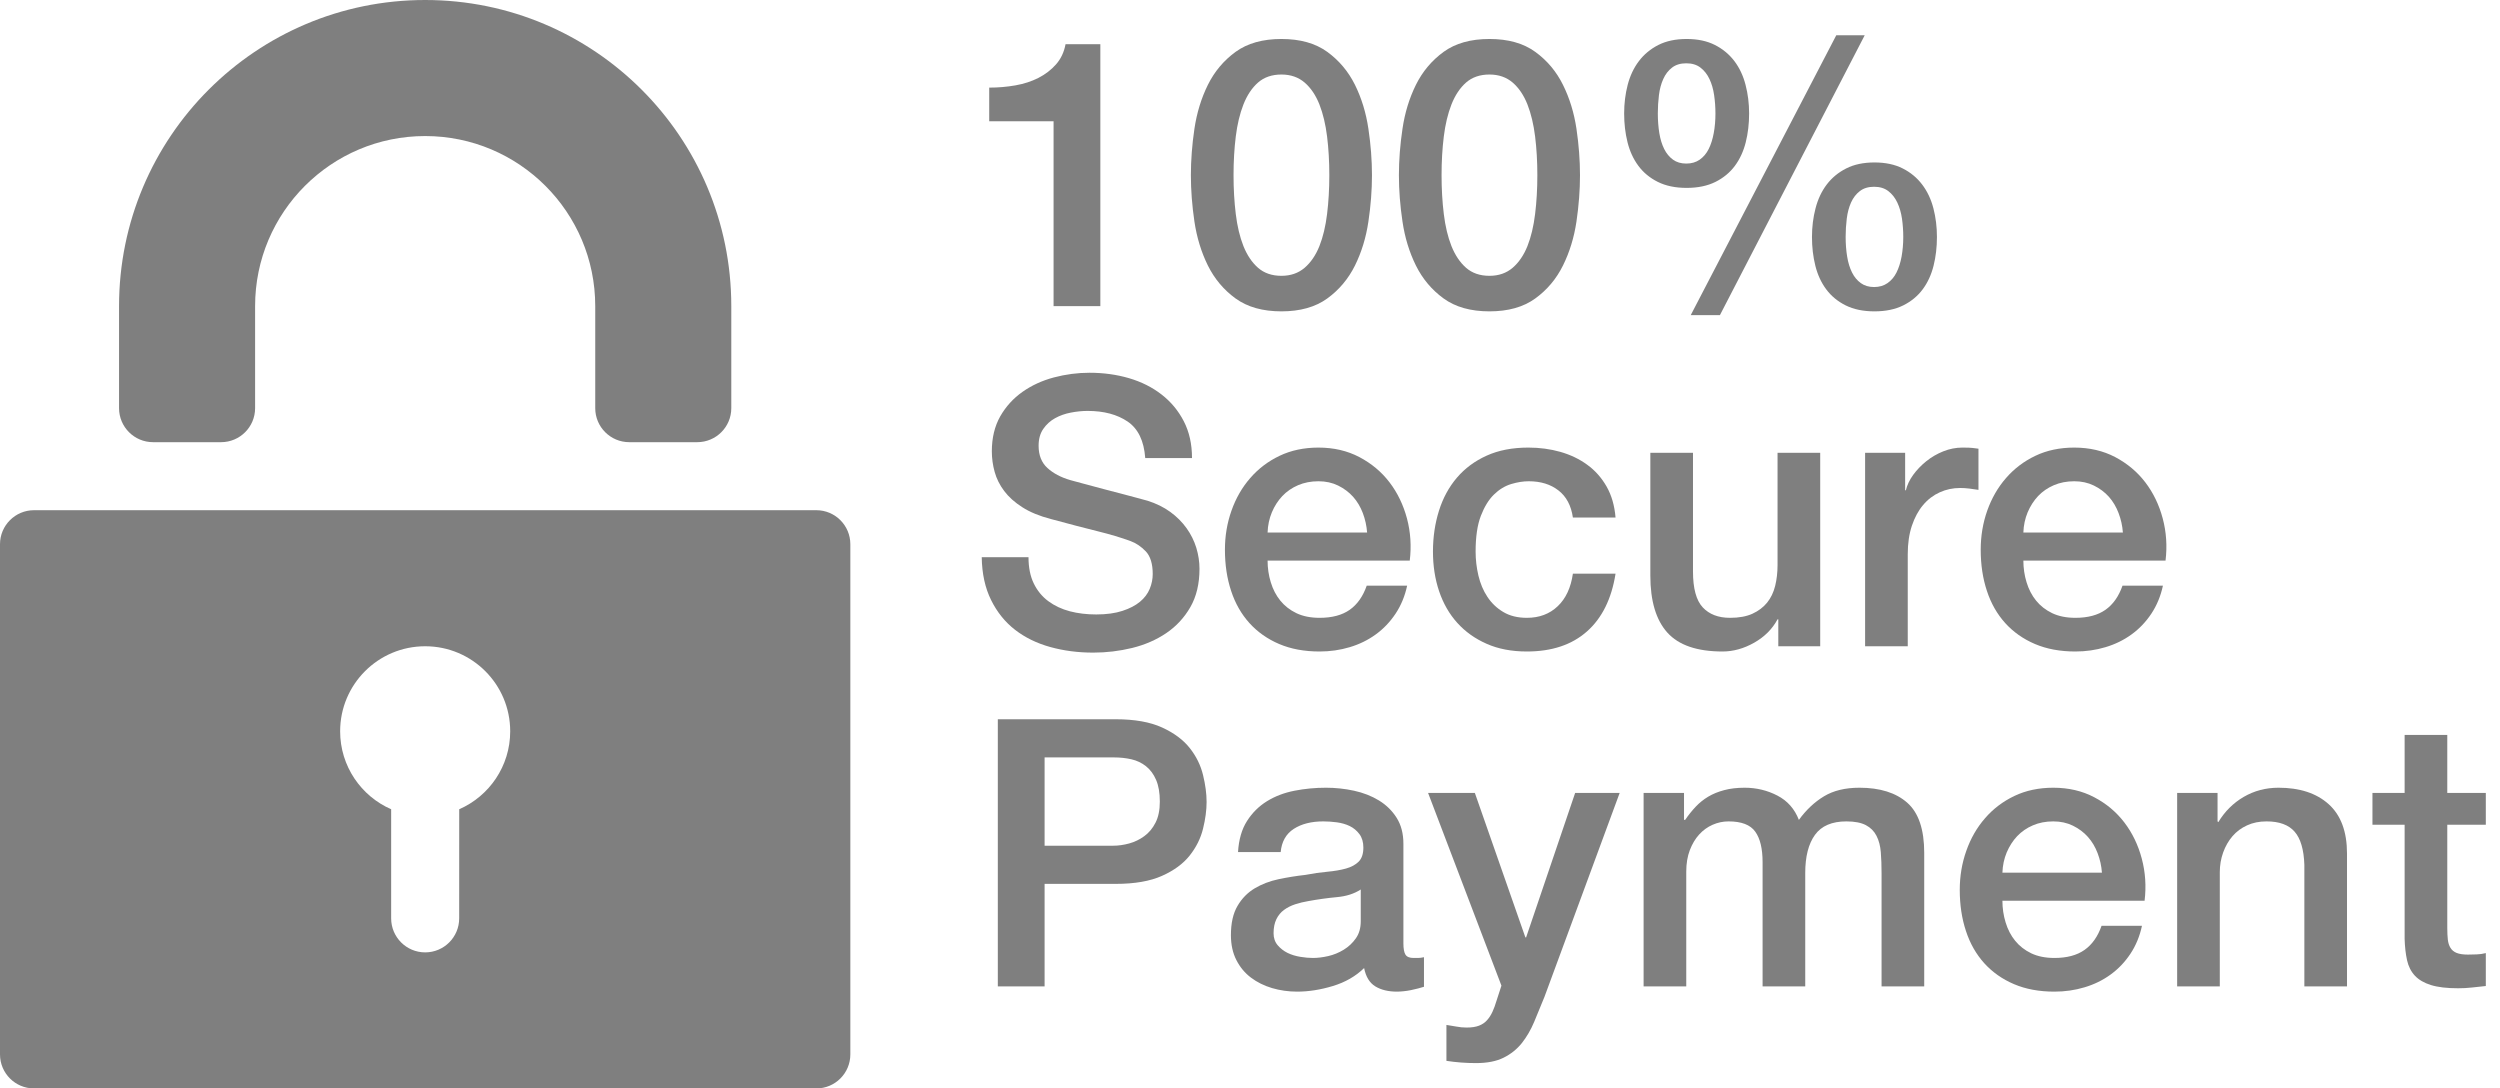
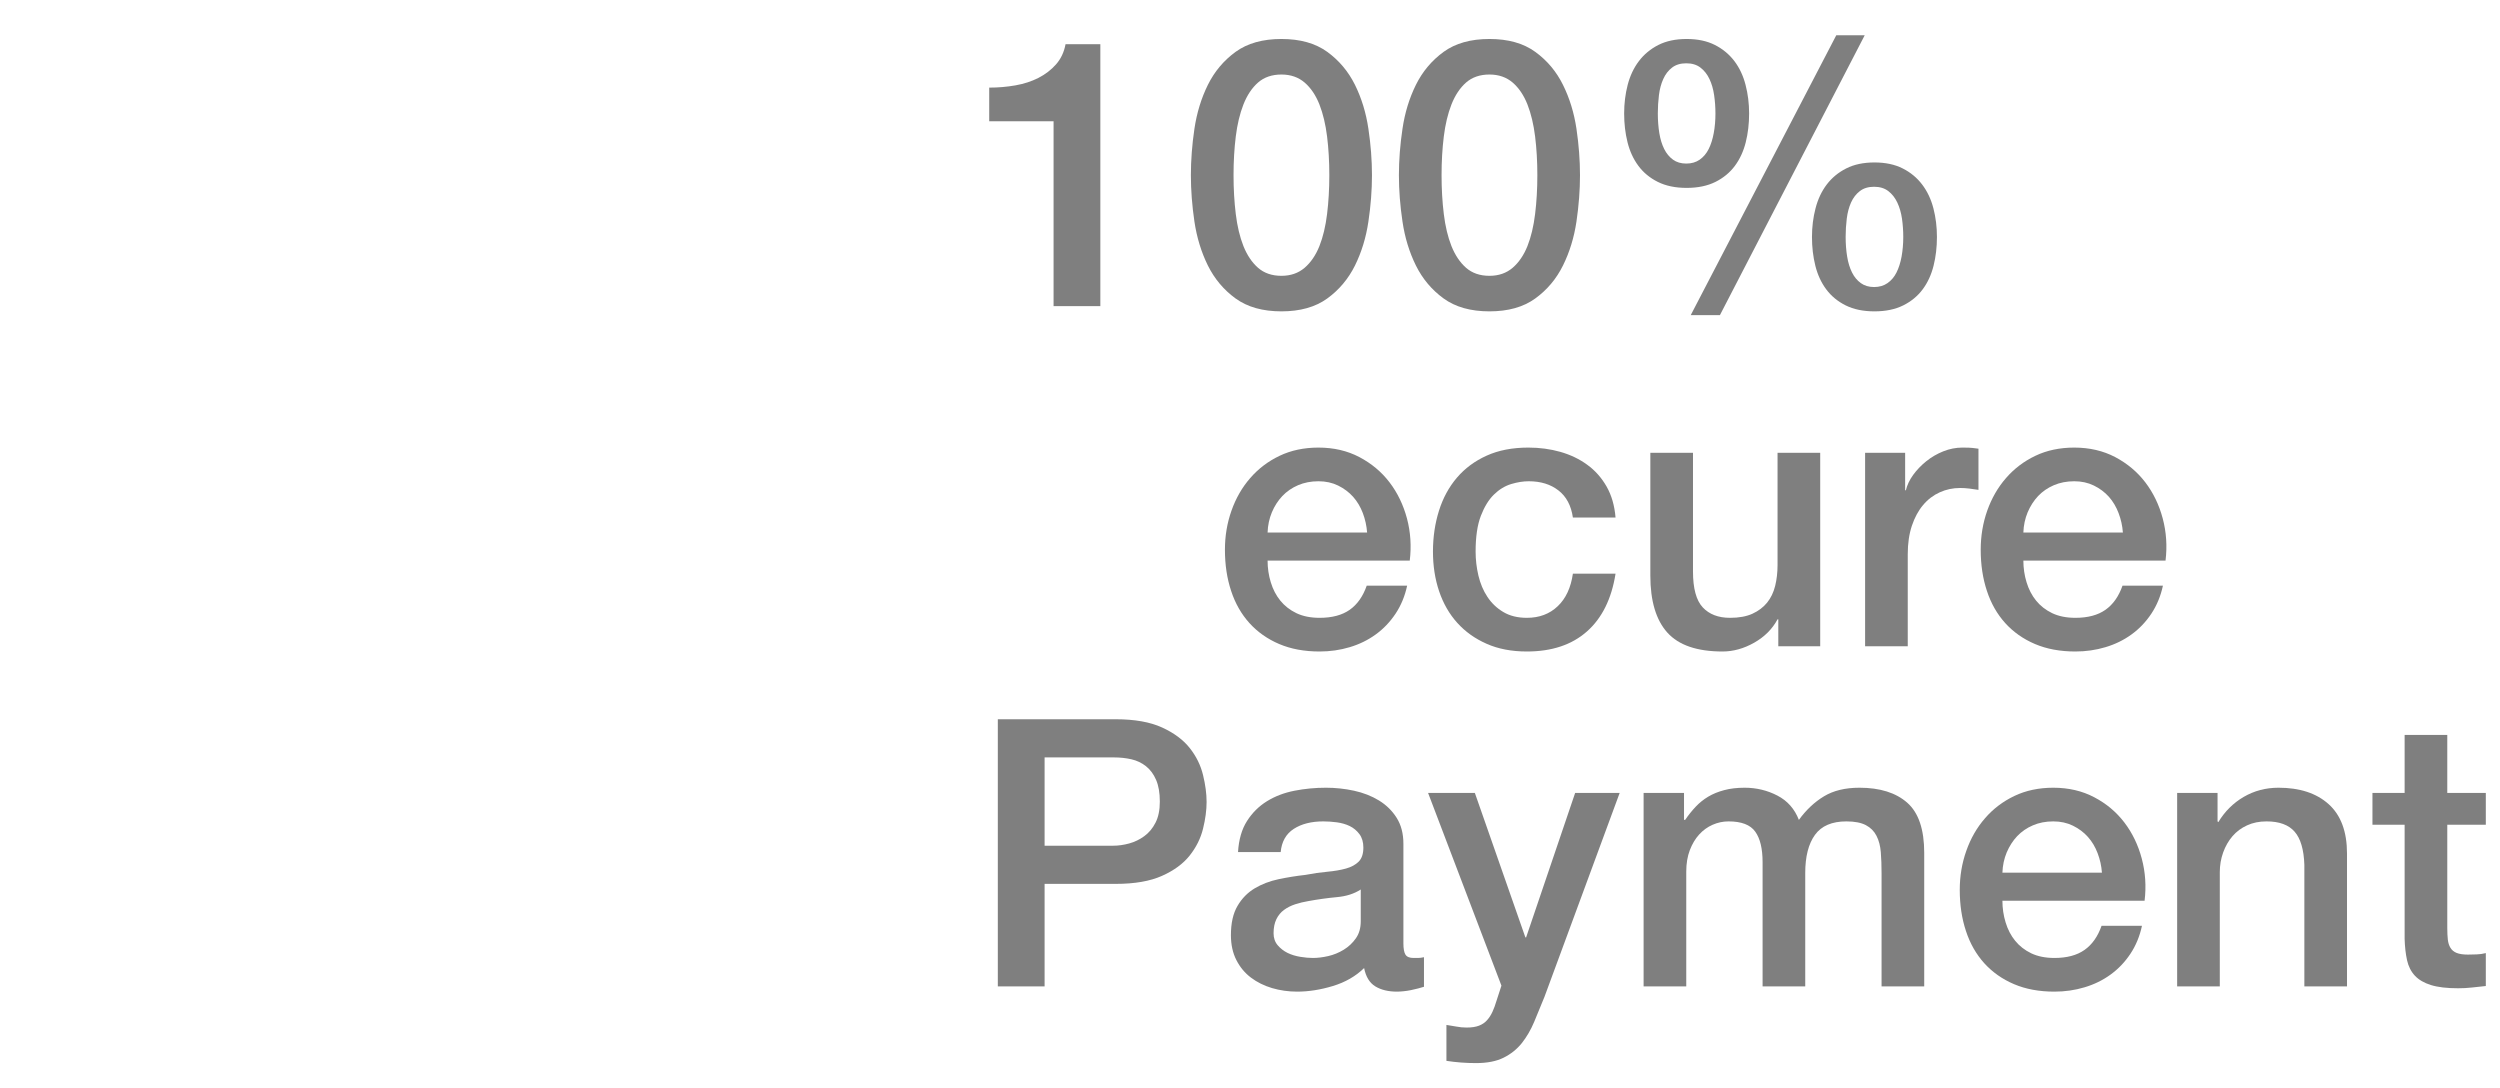
<svg xmlns="http://www.w3.org/2000/svg" width="73.5px" height="32px" viewBox="0 0 73.5 32" version="1.1">
  <title>Pago seguro / Pago seguro_EN</title>
  <g id="Pago-seguro-/-Pago-seguro_EN" stroke="none" stroke-width="1" fill="none" fill-rule="evenodd" opacity="0.5">
    <g id="Pago-seguro-/-EN" fill="#000000" fill-rule="nonzero">
-       <path d="M24,15 C24.552,15 25,15.448 25,16 L25,31 C25,31.552 24.552,32 24,32 L1,32 C0.448,32 0,31.552 0,31 L0,16 C0,15.448 0.448,15 1,15 L24,15 Z M12.5,19 C11.119,19 10,20.119 10,21.5 C10,22.525 10.617,23.406 11.5,23.792 L11.5,27 C11.5,27.552 11.948,28 12.5,28 C13.052,28 13.5,27.552 13.5,27 L13.501,23.792 C14.383,23.406 15,22.525 15,21.5 C15,20.119 13.881,19 12.5,19 Z M12.5,0 C17.471,0 21.5,4.029 21.5,9 L21.5,12 C21.5,12.552 21.052,13 20.5,13 L18.5,13 C17.948,13 17.5,12.552 17.5,12 L17.5,9 C17.5,6.239 15.261,4 12.5,4 C9.739,4 7.5,6.239 7.5,9 L7.5,12 C7.5,12.552 7.052,13 6.5,13 L4.5,13 C3.948,13 3.5,12.552 3.5,12 L3.5,9 C3.5,4.029 7.529,0 12.5,0 Z" id="Shape" />
      <g id="100%-Secure-Payment" transform="translate(28.863, 1.036)">
        <path d="M0.22,1.54 C0.484,1.54 0.741,1.518 0.99,1.474 C1.239,1.43 1.465,1.357 1.667,1.254 C1.868,1.151 2.041,1.019 2.183,0.858 C2.326,0.697 2.42,0.499 2.464,0.264 L3.487,0.264 L3.487,7.964 L2.112,7.964 L2.112,2.53 L0.22,2.53 L0.22,1.54 Z" id="Path" />
        <path d="M8.811,0.11 C9.361,0.11 9.81,0.236 10.159,0.489 C10.507,0.743 10.778,1.065 10.973,1.458 C11.167,1.85 11.299,2.281 11.368,2.75 C11.438,3.219 11.473,3.674 11.473,4.114 C11.473,4.554 11.438,5.009 11.368,5.478 C11.299,5.947 11.167,6.378 10.973,6.771 C10.778,7.163 10.507,7.486 10.159,7.739 C9.81,7.992 9.361,8.118 8.811,8.118 C8.261,8.118 7.812,7.992 7.463,7.739 C7.115,7.486 6.844,7.163 6.649,6.771 C6.455,6.378 6.323,5.947 6.253,5.478 C6.184,5.009 6.149,4.554 6.149,4.114 C6.149,3.674 6.184,3.219 6.253,2.75 C6.323,2.281 6.455,1.85 6.649,1.458 C6.844,1.065 7.115,0.743 7.463,0.489 C7.812,0.236 8.261,0.11 8.811,0.11 Z M8.811,7.073 C9.082,7.073 9.31,6.994 9.493,6.837 C9.676,6.679 9.821,6.466 9.928,6.199 C10.034,5.931 10.109,5.617 10.153,5.258 C10.197,4.899 10.219,4.517 10.219,4.114 C10.219,3.711 10.197,3.331 10.153,2.975 C10.109,2.62 10.034,2.306 9.928,2.035 C9.821,1.764 9.676,1.549 9.493,1.391 C9.31,1.234 9.082,1.155 8.811,1.155 C8.532,1.155 8.303,1.234 8.123,1.391 C7.944,1.549 7.801,1.764 7.694,2.035 C7.588,2.306 7.513,2.62 7.469,2.975 C7.425,3.331 7.403,3.711 7.403,4.114 C7.403,4.517 7.425,4.899 7.469,5.258 C7.513,5.617 7.588,5.931 7.694,6.199 C7.801,6.466 7.944,6.679 8.123,6.837 C8.303,6.994 8.532,7.073 8.811,7.073 Z" id="Shape" />
        <path d="M14.927,0.11 C15.477,0.11 15.926,0.236 16.274,0.489 C16.623,0.743 16.894,1.065 17.088,1.458 C17.283,1.85 17.415,2.281 17.485,2.75 C17.554,3.219 17.589,3.674 17.589,4.114 C17.589,4.554 17.554,5.009 17.485,5.478 C17.415,5.947 17.283,6.378 17.088,6.771 C16.894,7.163 16.623,7.486 16.274,7.739 C15.926,7.992 15.477,8.118 14.927,8.118 C14.377,8.118 13.928,7.992 13.579,7.739 C13.231,7.486 12.96,7.163 12.765,6.771 C12.571,6.378 12.439,5.947 12.37,5.478 C12.3,5.009 12.265,4.554 12.265,4.114 C12.265,3.674 12.3,3.219 12.37,2.75 C12.439,2.281 12.571,1.85 12.765,1.458 C12.96,1.065 13.231,0.743 13.579,0.489 C13.928,0.236 14.377,0.11 14.927,0.11 Z M14.927,7.073 C15.198,7.073 15.426,6.994 15.609,6.837 C15.792,6.679 15.937,6.466 16.044,6.199 C16.15,5.931 16.225,5.617 16.269,5.258 C16.313,4.899 16.335,4.517 16.335,4.114 C16.335,3.711 16.313,3.331 16.269,2.975 C16.225,2.62 16.15,2.306 16.044,2.035 C15.937,1.764 15.792,1.549 15.609,1.391 C15.426,1.234 15.198,1.155 14.927,1.155 C14.648,1.155 14.419,1.234 14.239,1.391 C14.06,1.549 13.917,1.764 13.81,2.035 C13.704,2.306 13.629,2.62 13.585,2.975 C13.541,3.331 13.519,3.711 13.519,4.114 C13.519,4.517 13.541,4.899 13.585,5.258 C13.629,5.617 13.704,5.931 13.81,6.199 C13.917,6.466 14.06,6.679 14.239,6.837 C14.419,6.994 14.648,7.073 14.927,7.073 Z" id="Shape" />
        <path d="M19.877,2.299 C19.877,2.504 19.892,2.697 19.921,2.877 C19.95,3.056 19.998,3.212 20.064,3.344 C20.13,3.476 20.216,3.58 20.323,3.658 C20.429,3.735 20.559,3.773 20.713,3.773 C20.867,3.773 20.999,3.735 21.109,3.658 C21.219,3.58 21.307,3.476 21.373,3.344 C21.439,3.212 21.488,3.056 21.521,2.877 C21.555,2.697 21.571,2.504 21.571,2.299 C21.571,2.116 21.558,1.936 21.532,1.76 C21.507,1.584 21.461,1.426 21.395,1.287 C21.329,1.148 21.241,1.036 21.131,0.952 C21.021,0.867 20.882,0.825 20.713,0.825 C20.544,0.825 20.405,0.867 20.295,0.952 C20.185,1.036 20.099,1.148 20.037,1.287 C19.974,1.426 19.932,1.584 19.91,1.76 C19.888,1.936 19.877,2.116 19.877,2.299 Z M20.724,4.488 C20.394,4.488 20.112,4.429 19.877,4.312 C19.642,4.195 19.452,4.037 19.305,3.839 C19.158,3.641 19.052,3.41 18.986,3.146 C18.92,2.882 18.887,2.6 18.887,2.299 C18.887,2.006 18.922,1.725 18.991,1.458 C19.061,1.19 19.171,0.957 19.322,0.759 C19.472,0.561 19.663,0.403 19.893,0.286 C20.125,0.169 20.401,0.11 20.724,0.11 C21.047,0.11 21.323,0.169 21.555,0.286 C21.785,0.403 21.976,0.561 22.127,0.759 C22.277,0.957 22.387,1.19 22.456,1.458 C22.526,1.725 22.561,2.006 22.561,2.299 C22.561,2.6 22.528,2.882 22.462,3.146 C22.396,3.41 22.29,3.641 22.143,3.839 C21.996,4.037 21.806,4.195 21.571,4.312 C21.336,4.429 21.054,4.488 20.724,4.488 Z M25.399,5.929 C25.399,6.134 25.414,6.327 25.443,6.506 C25.472,6.686 25.52,6.842 25.586,6.974 C25.652,7.106 25.738,7.21 25.845,7.287 C25.951,7.364 26.081,7.403 26.235,7.403 C26.389,7.403 26.521,7.364 26.631,7.287 C26.741,7.21 26.829,7.106 26.895,6.974 C26.961,6.842 27.011,6.686 27.044,6.506 C27.076,6.327 27.093,6.134 27.093,5.929 C27.093,5.746 27.08,5.566 27.055,5.39 C27.029,5.214 26.983,5.056 26.917,4.917 C26.851,4.778 26.763,4.666 26.653,4.582 C26.543,4.497 26.404,4.455 26.235,4.455 C26.066,4.455 25.927,4.497 25.817,4.582 C25.707,4.666 25.621,4.778 25.558,4.917 C25.496,5.056 25.454,5.214 25.432,5.39 C25.41,5.566 25.399,5.746 25.399,5.929 Z M26.246,8.118 C25.916,8.118 25.634,8.059 25.399,7.942 C25.164,7.825 24.974,7.667 24.827,7.469 C24.68,7.271 24.574,7.04 24.508,6.776 C24.442,6.512 24.409,6.23 24.409,5.929 C24.409,5.636 24.444,5.355 24.514,5.088 C24.583,4.82 24.693,4.587 24.843,4.389 C24.994,4.191 25.184,4.033 25.416,3.916 C25.646,3.799 25.923,3.74 26.246,3.74 C26.569,3.74 26.846,3.799 27.076,3.916 C27.308,4.033 27.498,4.191 27.648,4.389 C27.799,4.587 27.909,4.82 27.979,5.088 C28.048,5.355 28.083,5.636 28.083,5.929 C28.083,6.23 28.05,6.512 27.984,6.776 C27.918,7.04 27.812,7.271 27.665,7.469 C27.518,7.667 27.328,7.825 27.093,7.942 C26.858,8.059 26.576,8.118 26.246,8.118 Z M25.124,0 L25.96,0 L21.703,8.228 L20.845,8.228 L25.124,0 Z" id="Shape" />
-         <path d="M1.375,15.346 C1.375,15.647 1.426,15.903 1.529,16.116 C1.632,16.329 1.775,16.503 1.958,16.639 C2.141,16.774 2.352,16.873 2.591,16.936 C2.829,16.998 3.087,17.029 3.366,17.029 C3.667,17.029 3.923,16.994 4.136,16.924 C4.349,16.855 4.521,16.765 4.653,16.655 C4.785,16.545 4.88,16.419 4.939,16.276 C4.998,16.133 5.027,15.988 5.027,15.841 C5.027,15.54 4.959,15.319 4.824,15.175 C4.688,15.033 4.539,14.932 4.378,14.873 C4.099,14.77 3.775,14.673 3.405,14.582 C3.034,14.49 2.578,14.371 2.035,14.224 C1.698,14.136 1.417,14.021 1.194,13.877 C0.97,13.735 0.792,13.575 0.66,13.399 C0.528,13.223 0.434,13.036 0.38,12.838 C0.325,12.64 0.297,12.438 0.297,12.233 C0.297,11.837 0.38,11.494 0.544,11.204 C0.71,10.915 0.928,10.675 1.199,10.484 C1.47,10.293 1.778,10.152 2.123,10.06 C2.468,9.969 2.816,9.923 3.168,9.923 C3.579,9.923 3.966,9.976 4.329,10.082 C4.691,10.189 5.011,10.348 5.285,10.561 C5.561,10.774 5.779,11.036 5.94,11.348 C6.101,11.659 6.182,12.02 6.182,12.431 L4.807,12.431 C4.77,11.925 4.598,11.568 4.29,11.358 C3.982,11.149 3.59,11.045 3.113,11.045 C2.952,11.045 2.787,11.062 2.618,11.095 C2.449,11.127 2.295,11.182 2.156,11.259 C2.017,11.336 1.901,11.441 1.81,11.573 C1.718,11.705 1.672,11.87 1.672,12.068 C1.672,12.347 1.758,12.565 1.931,12.723 C2.103,12.88 2.328,12.999 2.607,13.08 C2.636,13.087 2.752,13.118 2.954,13.174 C3.155,13.229 3.381,13.289 3.63,13.355 C3.879,13.421 4.123,13.485 4.362,13.547 C4.6,13.61 4.77,13.656 4.873,13.685 C5.13,13.766 5.353,13.876 5.544,14.015 C5.735,14.154 5.894,14.314 6.022,14.493 C6.151,14.673 6.246,14.866 6.309,15.071 C6.371,15.276 6.402,15.482 6.402,15.687 C6.402,16.127 6.312,16.503 6.133,16.814 C5.953,17.126 5.716,17.381 5.423,17.579 C5.13,17.777 4.796,17.922 4.422,18.014 C4.048,18.105 3.667,18.151 3.278,18.151 C2.831,18.151 2.409,18.096 2.013,17.986 C1.617,17.876 1.272,17.707 0.979,17.48 C0.686,17.253 0.451,16.961 0.275,16.605 C0.099,16.25 0.007,15.83 0,15.346 L1.375,15.346 Z" id="Path" />
        <path d="M11.33,14.62 C11.315,14.422 11.273,14.231 11.204,14.048 C11.134,13.865 11.039,13.705 10.918,13.569 C10.796,13.434 10.65,13.324 10.477,13.239 C10.305,13.155 10.113,13.113 9.9,13.113 C9.68,13.113 9.48,13.152 9.3,13.229 C9.121,13.306 8.967,13.412 8.838,13.547 C8.71,13.683 8.607,13.843 8.53,14.026 C8.454,14.209 8.411,14.407 8.404,14.62 L11.33,14.62 Z M8.404,15.445 C8.404,15.665 8.435,15.878 8.498,16.083 C8.56,16.288 8.653,16.468 8.778,16.622 C8.903,16.776 9.06,16.899 9.251,16.991 C9.442,17.082 9.669,17.128 9.933,17.128 C10.3,17.128 10.595,17.049 10.819,16.892 C11.042,16.734 11.209,16.497 11.319,16.182 L12.507,16.182 C12.441,16.49 12.327,16.765 12.166,17.007 C12.005,17.249 11.81,17.453 11.583,17.617 C11.356,17.782 11.101,17.907 10.819,17.991 C10.536,18.076 10.241,18.118 9.933,18.118 C9.486,18.118 9.09,18.045 8.745,17.898 C8.4,17.751 8.109,17.546 7.87,17.282 C7.632,17.018 7.452,16.703 7.332,16.336 C7.21,15.969 7.15,15.566 7.15,15.126 C7.15,14.723 7.214,14.339 7.343,13.976 C7.471,13.614 7.654,13.294 7.893,13.02 C8.131,12.745 8.419,12.526 8.756,12.365 C9.093,12.204 9.475,12.123 9.9,12.123 C10.347,12.123 10.749,12.216 11.104,12.403 C11.46,12.591 11.755,12.838 11.99,13.146 C12.225,13.454 12.395,13.808 12.502,14.207 C12.608,14.607 12.635,15.02 12.584,15.445 L8.404,15.445 Z" id="Shape" />
        <path d="M17.38,14.18 C17.329,13.828 17.188,13.562 16.956,13.383 C16.726,13.203 16.434,13.113 16.082,13.113 C15.921,13.113 15.748,13.14 15.565,13.195 C15.382,13.251 15.213,13.353 15.059,13.504 C14.905,13.654 14.777,13.863 14.674,14.13 C14.571,14.398 14.52,14.748 14.52,15.181 C14.52,15.416 14.547,15.65 14.602,15.885 C14.658,16.12 14.745,16.329 14.867,16.512 C14.988,16.695 15.143,16.844 15.334,16.957 C15.525,17.071 15.756,17.128 16.027,17.128 C16.394,17.128 16.696,17.014 16.934,16.787 C17.173,16.56 17.321,16.241 17.38,15.83 L18.634,15.83 C18.517,16.571 18.236,17.137 17.793,17.529 C17.349,17.922 16.76,18.118 16.027,18.118 C15.58,18.118 15.185,18.043 14.845,17.892 C14.504,17.742 14.216,17.537 13.981,17.276 C13.746,17.016 13.569,16.706 13.447,16.347 C13.326,15.988 13.266,15.599 13.266,15.181 C13.266,14.756 13.325,14.356 13.442,13.982 C13.559,13.608 13.735,13.284 13.97,13.008 C14.205,12.733 14.496,12.517 14.845,12.36 C15.193,12.202 15.602,12.123 16.071,12.123 C16.401,12.123 16.715,12.165 17.012,12.249 C17.308,12.334 17.573,12.46 17.803,12.629 C18.035,12.798 18.223,13.01 18.37,13.267 C18.517,13.524 18.605,13.828 18.634,14.18 L17.38,14.18 Z" id="Path" />
        <path d="M24.651,17.964 L23.419,17.964 L23.419,17.172 L23.397,17.172 C23.243,17.458 23.014,17.687 22.709,17.86 C22.405,18.032 22.095,18.118 21.78,18.118 C21.032,18.118 20.491,17.933 20.157,17.562 C19.824,17.192 19.657,16.633 19.657,15.885 L19.657,12.277 L20.911,12.277 L20.911,15.764 C20.911,16.263 21.006,16.615 21.197,16.82 C21.388,17.025 21.655,17.128 22,17.128 C22.264,17.128 22.484,17.088 22.66,17.007 C22.836,16.926 22.979,16.818 23.089,16.683 C23.199,16.547 23.278,16.384 23.326,16.193 C23.373,16.002 23.397,15.797 23.397,15.577 L23.397,12.277 L24.651,12.277 L24.651,17.964 Z" id="Path" />
        <path d="M25.971,12.277 L27.148,12.277 L27.148,13.377 L27.17,13.377 C27.207,13.223 27.278,13.073 27.384,12.926 C27.491,12.779 27.619,12.646 27.77,12.524 C27.92,12.403 28.087,12.306 28.27,12.233 C28.453,12.16 28.64,12.123 28.831,12.123 C28.978,12.123 29.078,12.127 29.134,12.134 C29.189,12.141 29.245,12.149 29.304,12.156 L29.304,13.366 C29.216,13.351 29.126,13.338 29.035,13.328 C28.943,13.316 28.853,13.311 28.765,13.311 C28.552,13.311 28.352,13.353 28.166,13.438 C27.979,13.522 27.815,13.646 27.676,13.812 C27.537,13.976 27.427,14.18 27.346,14.422 C27.265,14.664 27.225,14.943 27.225,15.258 L27.225,17.964 L25.971,17.964 L25.971,12.277 Z" id="Path" />
        <path d="M33.55,14.62 C33.535,14.422 33.493,14.231 33.423,14.048 C33.354,13.865 33.258,13.705 33.138,13.569 C33.017,13.434 32.87,13.324 32.697,13.239 C32.525,13.155 32.333,13.113 32.12,13.113 C31.9,13.113 31.7,13.152 31.52,13.229 C31.341,13.306 31.187,13.412 31.058,13.547 C30.93,13.683 30.828,13.843 30.75,14.026 C30.674,14.209 30.631,14.407 30.624,14.62 L33.55,14.62 Z M30.624,15.445 C30.624,15.665 30.655,15.878 30.718,16.083 C30.78,16.288 30.873,16.468 30.998,16.622 C31.123,16.776 31.28,16.899 31.471,16.991 C31.662,17.082 31.889,17.128 32.153,17.128 C32.52,17.128 32.815,17.049 33.038,16.892 C33.262,16.734 33.429,16.497 33.539,16.182 L34.727,16.182 C34.661,16.49 34.547,16.765 34.386,17.007 C34.225,17.249 34.03,17.453 33.803,17.617 C33.576,17.782 33.321,17.907 33.038,17.991 C32.756,18.076 32.461,18.118 32.153,18.118 C31.706,18.118 31.31,18.045 30.965,17.898 C30.62,17.751 30.329,17.546 30.09,17.282 C29.852,17.018 29.672,16.703 29.552,16.336 C29.43,15.969 29.37,15.566 29.37,15.126 C29.37,14.723 29.434,14.339 29.562,13.976 C29.691,13.614 29.874,13.294 30.113,13.02 C30.351,12.745 30.639,12.526 30.976,12.365 C31.313,12.204 31.695,12.123 32.12,12.123 C32.567,12.123 32.969,12.216 33.325,12.403 C33.68,12.591 33.975,12.838 34.21,13.146 C34.445,13.454 34.615,13.808 34.721,14.207 C34.828,14.607 34.855,15.02 34.804,15.445 L30.624,15.445 Z" id="Shape" />
        <path d="M0.473,20.11 L3.938,20.11 C4.495,20.11 4.95,20.191 5.302,20.352 C5.654,20.513 5.925,20.715 6.116,20.957 C6.307,21.199 6.437,21.463 6.506,21.749 C6.576,22.035 6.611,22.299 6.611,22.541 C6.611,22.783 6.576,23.045 6.506,23.328 C6.437,23.61 6.307,23.872 6.116,24.114 C5.925,24.356 5.654,24.556 5.302,24.713 C4.95,24.871 4.495,24.95 3.938,24.95 L1.848,24.95 L1.848,27.964 L0.473,27.964 L0.473,20.11 Z M1.848,23.828 L3.861,23.828 C4.015,23.828 4.173,23.806 4.334,23.762 C4.495,23.718 4.644,23.646 4.779,23.547 C4.915,23.448 5.025,23.317 5.109,23.151 C5.194,22.986 5.236,22.779 5.236,22.53 C5.236,22.273 5.199,22.061 5.126,21.892 C5.053,21.723 4.954,21.59 4.829,21.491 C4.704,21.392 4.561,21.324 4.4,21.287 C4.239,21.25 4.066,21.232 3.883,21.232 L1.848,21.232 L1.848,23.828 Z" id="Shape" />
        <path d="M12.397,26.699 C12.397,26.853 12.417,26.963 12.457,27.029 C12.498,27.095 12.577,27.128 12.694,27.128 C12.731,27.128 12.775,27.128 12.826,27.128 C12.877,27.128 12.936,27.121 13.002,27.106 L13.002,27.975 C12.958,27.99 12.901,28.006 12.832,28.024 C12.762,28.043 12.69,28.059 12.617,28.074 C12.544,28.089 12.47,28.1 12.397,28.107 C12.324,28.114 12.261,28.118 12.21,28.118 C11.953,28.118 11.741,28.067 11.572,27.964 C11.403,27.861 11.293,27.682 11.242,27.425 C10.993,27.667 10.687,27.843 10.323,27.953 C9.96,28.063 9.61,28.118 9.273,28.118 C9.016,28.118 8.771,28.083 8.536,28.014 C8.301,27.944 8.094,27.841 7.915,27.706 C7.735,27.57 7.592,27.398 7.486,27.189 C7.379,26.98 7.326,26.736 7.326,26.457 C7.326,26.105 7.39,25.819 7.519,25.599 C7.647,25.379 7.816,25.207 8.024,25.082 C8.233,24.957 8.468,24.867 8.729,24.812 C8.989,24.758 9.251,24.715 9.515,24.686 C9.742,24.642 9.959,24.611 10.164,24.593 C10.369,24.574 10.551,24.543 10.709,24.499 C10.866,24.455 10.991,24.387 11.082,24.296 C11.174,24.204 11.22,24.066 11.22,23.883 C11.22,23.722 11.181,23.59 11.104,23.487 C11.027,23.384 10.932,23.305 10.819,23.25 C10.705,23.195 10.578,23.159 10.439,23.14 C10.3,23.122 10.168,23.113 10.043,23.113 C9.691,23.113 9.401,23.186 9.174,23.333 C8.947,23.48 8.818,23.707 8.789,24.015 L7.535,24.015 C7.557,23.648 7.645,23.344 7.799,23.102 C7.953,22.86 8.149,22.666 8.387,22.519 C8.626,22.372 8.895,22.27 9.196,22.211 C9.497,22.152 9.805,22.123 10.12,22.123 C10.399,22.123 10.674,22.152 10.945,22.211 C11.216,22.27 11.46,22.365 11.677,22.497 C11.893,22.629 12.067,22.799 12.199,23.009 C12.331,23.218 12.397,23.472 12.397,23.773 L12.397,26.699 Z M11.143,25.115 C10.952,25.24 10.718,25.315 10.439,25.34 C10.16,25.366 9.882,25.405 9.603,25.456 C9.471,25.478 9.343,25.509 9.218,25.549 C9.093,25.59 8.983,25.645 8.888,25.715 C8.793,25.784 8.717,25.876 8.662,25.989 C8.607,26.103 8.58,26.241 8.58,26.402 C8.58,26.541 8.62,26.659 8.701,26.754 C8.782,26.849 8.879,26.924 8.992,26.98 C9.106,27.035 9.231,27.073 9.367,27.095 C9.502,27.117 9.625,27.128 9.735,27.128 C9.874,27.128 10.025,27.11 10.186,27.073 C10.347,27.036 10.499,26.974 10.643,26.886 C10.786,26.798 10.905,26.686 11,26.55 C11.095,26.415 11.143,26.248 11.143,26.05 L11.143,25.115 Z" id="Shape" />
        <path d="M13.123,22.277 L14.498,22.277 L15.983,26.523 L16.005,26.523 L17.446,22.277 L18.755,22.277 L16.544,28.272 C16.441,28.529 16.34,28.774 16.241,29.009 C16.142,29.244 16.021,29.451 15.879,29.631 C15.736,29.81 15.558,29.953 15.345,30.059 C15.132,30.166 14.861,30.219 14.531,30.219 C14.238,30.219 13.948,30.197 13.662,30.153 L13.662,29.097 C13.765,29.112 13.864,29.128 13.959,29.146 C14.054,29.165 14.153,29.174 14.256,29.174 C14.403,29.174 14.524,29.156 14.619,29.119 C14.714,29.082 14.793,29.029 14.855,28.959 C14.918,28.89 14.971,28.807 15.015,28.712 C15.059,28.617 15.099,28.507 15.136,28.382 L15.279,27.942 L13.123,22.277 Z" id="Path" />
        <path d="M19.459,22.277 L20.647,22.277 L20.647,23.069 L20.68,23.069 C20.775,22.93 20.878,22.801 20.988,22.684 C21.098,22.567 21.221,22.468 21.357,22.387 C21.492,22.306 21.648,22.242 21.824,22.195 C22,22.147 22.202,22.123 22.429,22.123 C22.774,22.123 23.095,22.2 23.392,22.354 C23.689,22.508 23.899,22.746 24.024,23.069 C24.237,22.776 24.482,22.545 24.761,22.376 C25.04,22.207 25.388,22.123 25.806,22.123 C26.407,22.123 26.875,22.27 27.209,22.563 C27.542,22.856 27.709,23.348 27.709,24.037 L27.709,27.964 L26.455,27.964 L26.455,24.642 C26.455,24.415 26.448,24.207 26.433,24.02 C26.418,23.834 26.376,23.672 26.306,23.537 C26.237,23.401 26.132,23.296 25.993,23.223 C25.854,23.15 25.663,23.113 25.421,23.113 C24.996,23.113 24.688,23.245 24.497,23.509 C24.306,23.773 24.211,24.147 24.211,24.631 L24.211,27.964 L22.957,27.964 L22.957,24.312 C22.957,23.916 22.886,23.617 22.742,23.416 C22.599,23.214 22.337,23.113 21.956,23.113 C21.795,23.113 21.639,23.146 21.488,23.212 C21.338,23.278 21.206,23.373 21.093,23.498 C20.979,23.623 20.887,23.777 20.817,23.96 C20.748,24.143 20.713,24.352 20.713,24.587 L20.713,27.964 L19.459,27.964 L19.459,22.277 Z" id="Path" />
        <path d="M32.934,24.62 C32.919,24.422 32.877,24.231 32.807,24.048 C32.738,23.865 32.642,23.705 32.522,23.57 C32.401,23.434 32.254,23.324 32.081,23.239 C31.909,23.155 31.717,23.113 31.504,23.113 C31.284,23.113 31.084,23.151 30.904,23.229 C30.725,23.305 30.571,23.412 30.442,23.547 C30.314,23.683 30.212,23.843 30.134,24.026 C30.058,24.209 30.015,24.407 30.008,24.62 L32.934,24.62 Z M30.008,25.445 C30.008,25.665 30.039,25.878 30.102,26.083 C30.164,26.288 30.257,26.468 30.382,26.622 C30.507,26.776 30.664,26.899 30.855,26.991 C31.046,27.082 31.273,27.128 31.537,27.128 C31.904,27.128 32.199,27.049 32.422,26.892 C32.646,26.734 32.813,26.497 32.923,26.182 L34.111,26.182 C34.045,26.49 33.931,26.765 33.77,27.007 C33.609,27.249 33.414,27.453 33.187,27.617 C32.96,27.782 32.705,27.907 32.422,27.991 C32.14,28.076 31.845,28.118 31.537,28.118 C31.09,28.118 30.694,28.045 30.349,27.898 C30.004,27.751 29.713,27.546 29.474,27.282 C29.236,27.018 29.056,26.703 28.936,26.336 C28.814,25.969 28.754,25.566 28.754,25.126 C28.754,24.723 28.818,24.34 28.947,23.977 C29.075,23.613 29.258,23.294 29.497,23.02 C29.735,22.744 30.023,22.526 30.36,22.365 C30.697,22.204 31.079,22.123 31.504,22.123 C31.951,22.123 32.353,22.216 32.709,22.404 C33.064,22.59 33.359,22.838 33.594,23.146 C33.829,23.454 33.999,23.808 34.105,24.207 C34.212,24.607 34.239,25.02 34.188,25.445 L30.008,25.445 Z" id="Shape" />
        <path d="M35.145,22.277 L36.333,22.277 L36.333,23.113 L36.355,23.135 C36.546,22.82 36.795,22.572 37.103,22.392 C37.411,22.213 37.752,22.123 38.126,22.123 C38.749,22.123 39.241,22.284 39.6,22.607 C39.959,22.93 40.139,23.414 40.139,24.059 L40.139,27.964 L38.885,27.964 L38.885,24.389 C38.87,23.942 38.775,23.617 38.599,23.416 C38.423,23.214 38.148,23.113 37.774,23.113 C37.561,23.113 37.371,23.151 37.202,23.229 C37.033,23.305 36.89,23.412 36.773,23.547 C36.656,23.683 36.564,23.843 36.498,24.026 C36.432,24.209 36.399,24.404 36.399,24.609 L36.399,27.964 L35.145,27.964 L35.145,22.277 Z" id="Path" />
        <path d="M40.887,22.277 L41.833,22.277 L41.833,20.572 L43.087,20.572 L43.087,22.277 L44.22,22.277 L44.22,23.212 L43.087,23.212 L43.087,26.248 C43.087,26.38 43.093,26.494 43.103,26.589 C43.114,26.684 43.14,26.765 43.181,26.831 C43.221,26.897 43.281,26.947 43.362,26.98 C43.443,27.012 43.553,27.029 43.692,27.029 C43.78,27.029 43.868,27.027 43.956,27.023 C44.044,27.02 44.132,27.007 44.22,26.985 L44.22,27.953 C44.081,27.968 43.945,27.982 43.813,27.997 C43.681,28.012 43.545,28.019 43.406,28.019 C43.076,28.019 42.81,27.988 42.608,27.925 C42.407,27.863 42.249,27.771 42.136,27.651 C42.022,27.529 41.945,27.377 41.904,27.194 C41.864,27.011 41.84,26.802 41.833,26.567 L41.833,23.212 L40.887,23.212 L40.887,22.277 Z" id="Path" />
      </g>
    </g>
  </g>
</svg>